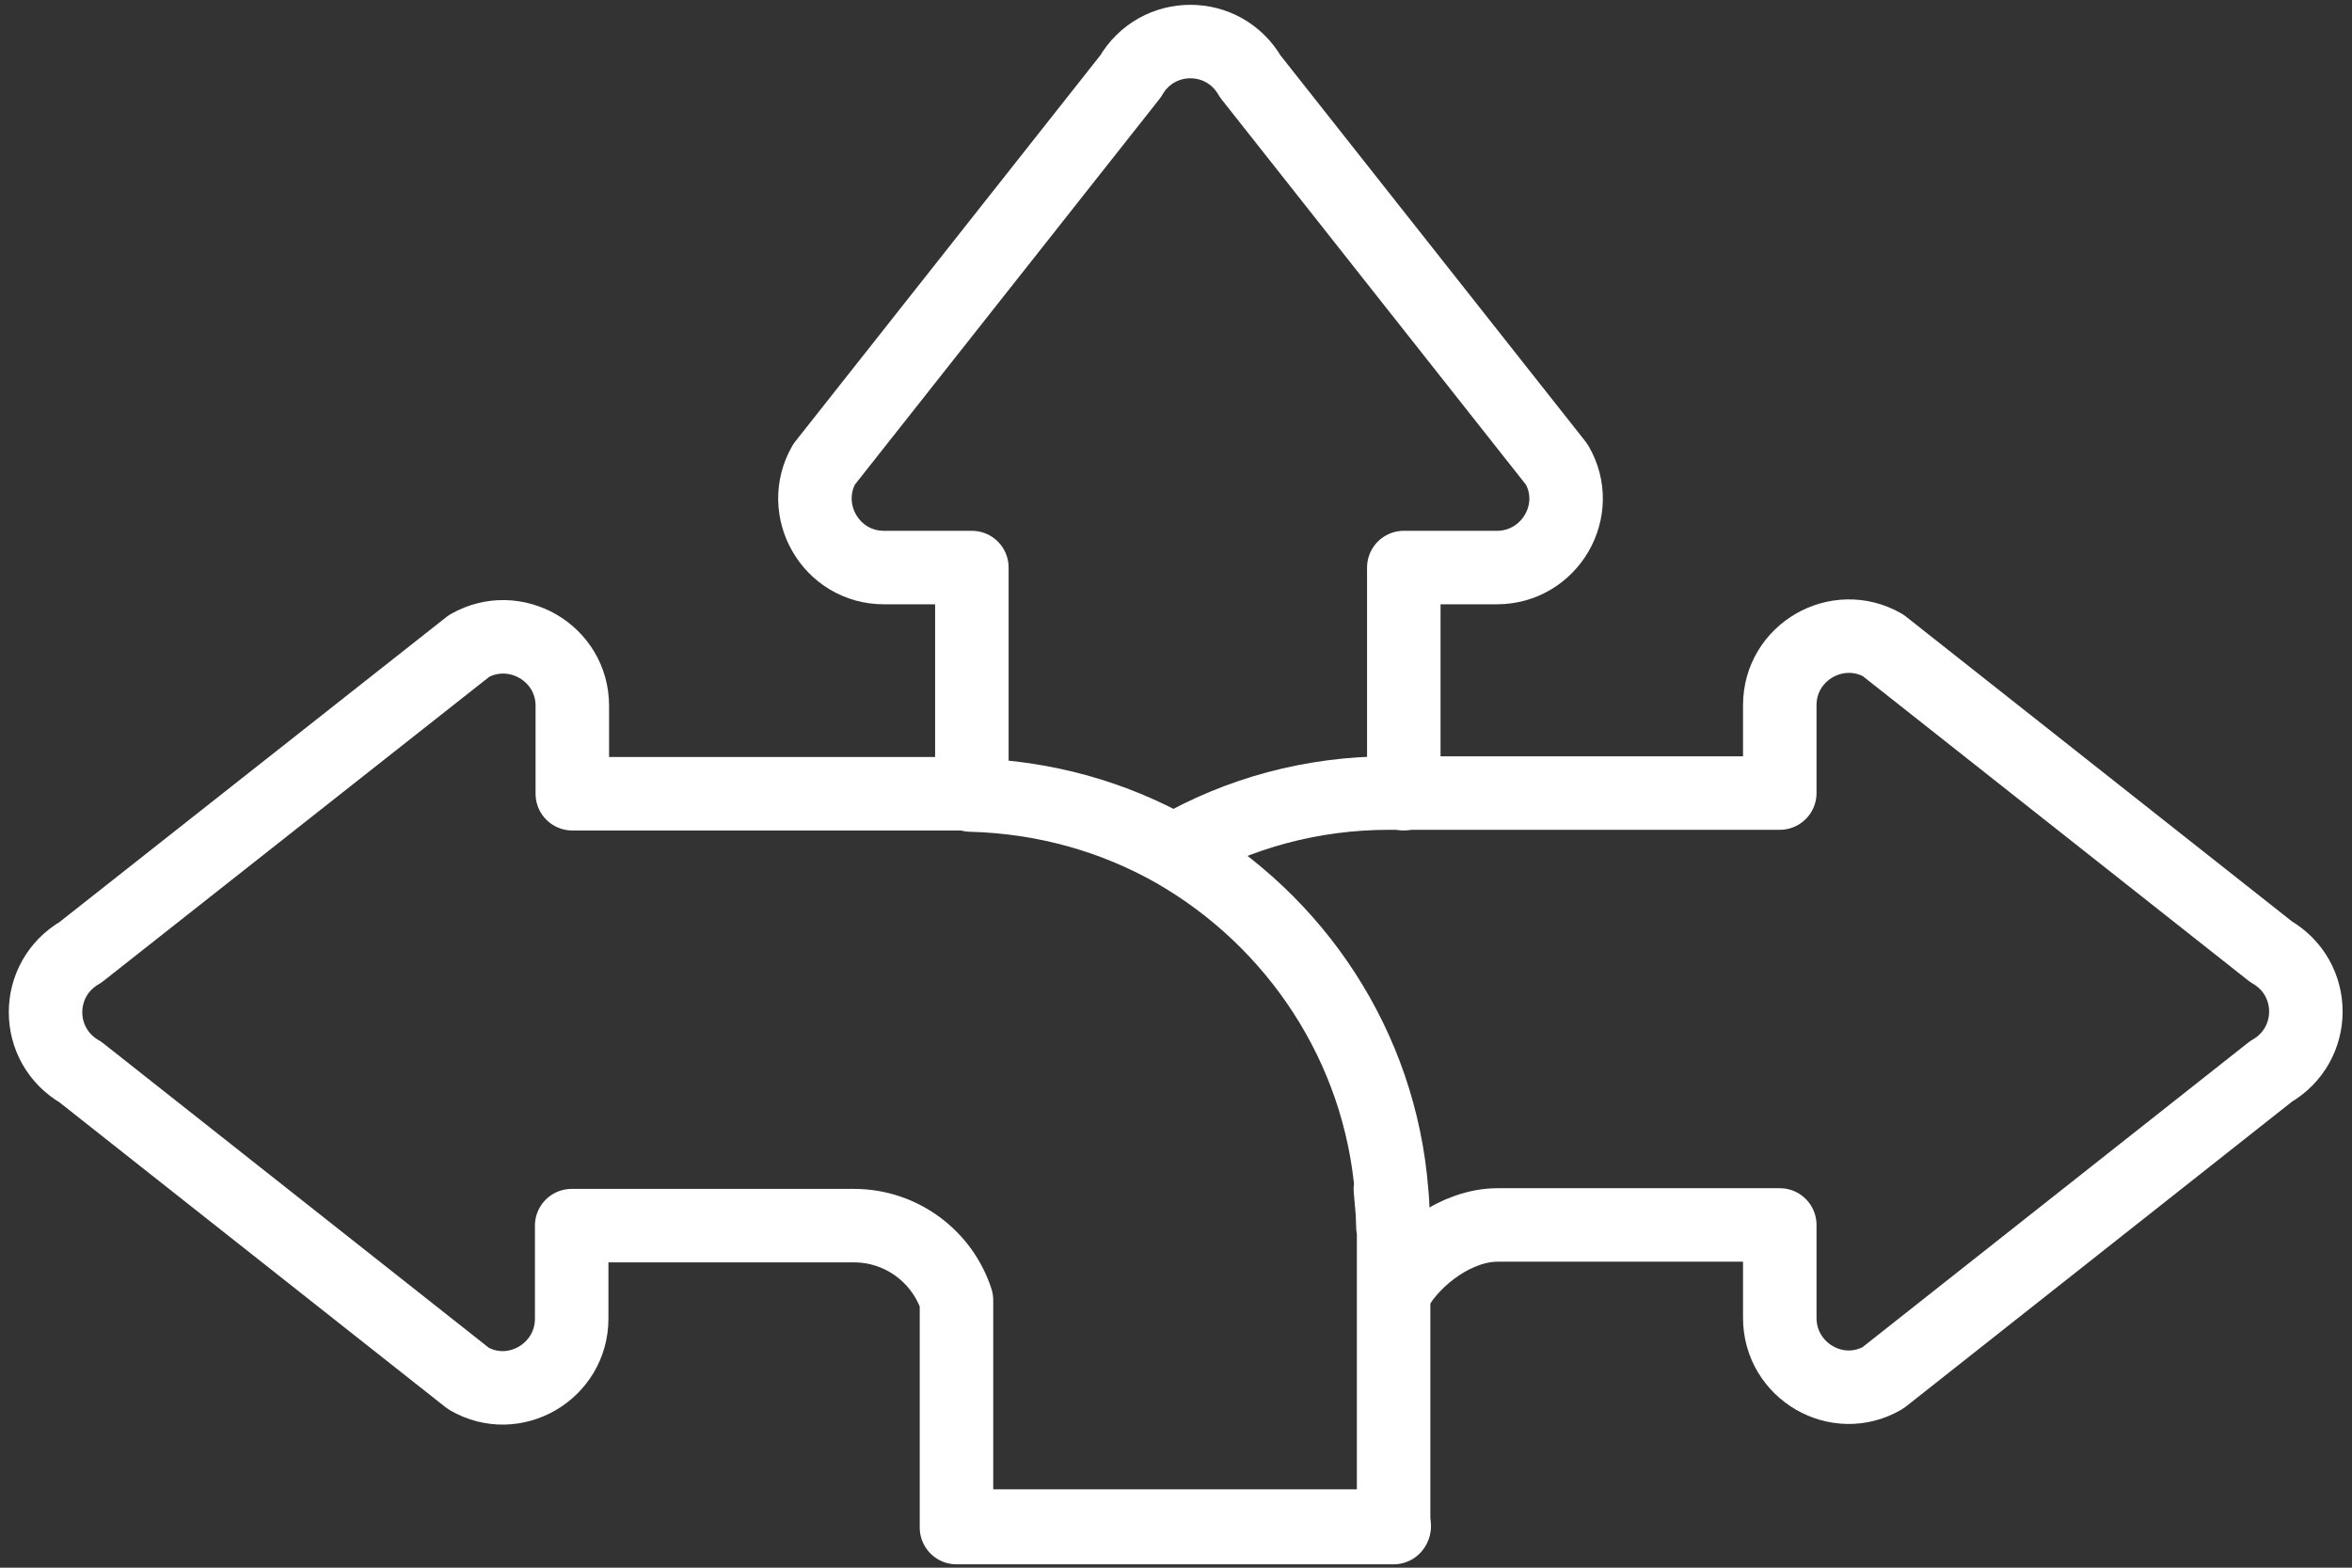
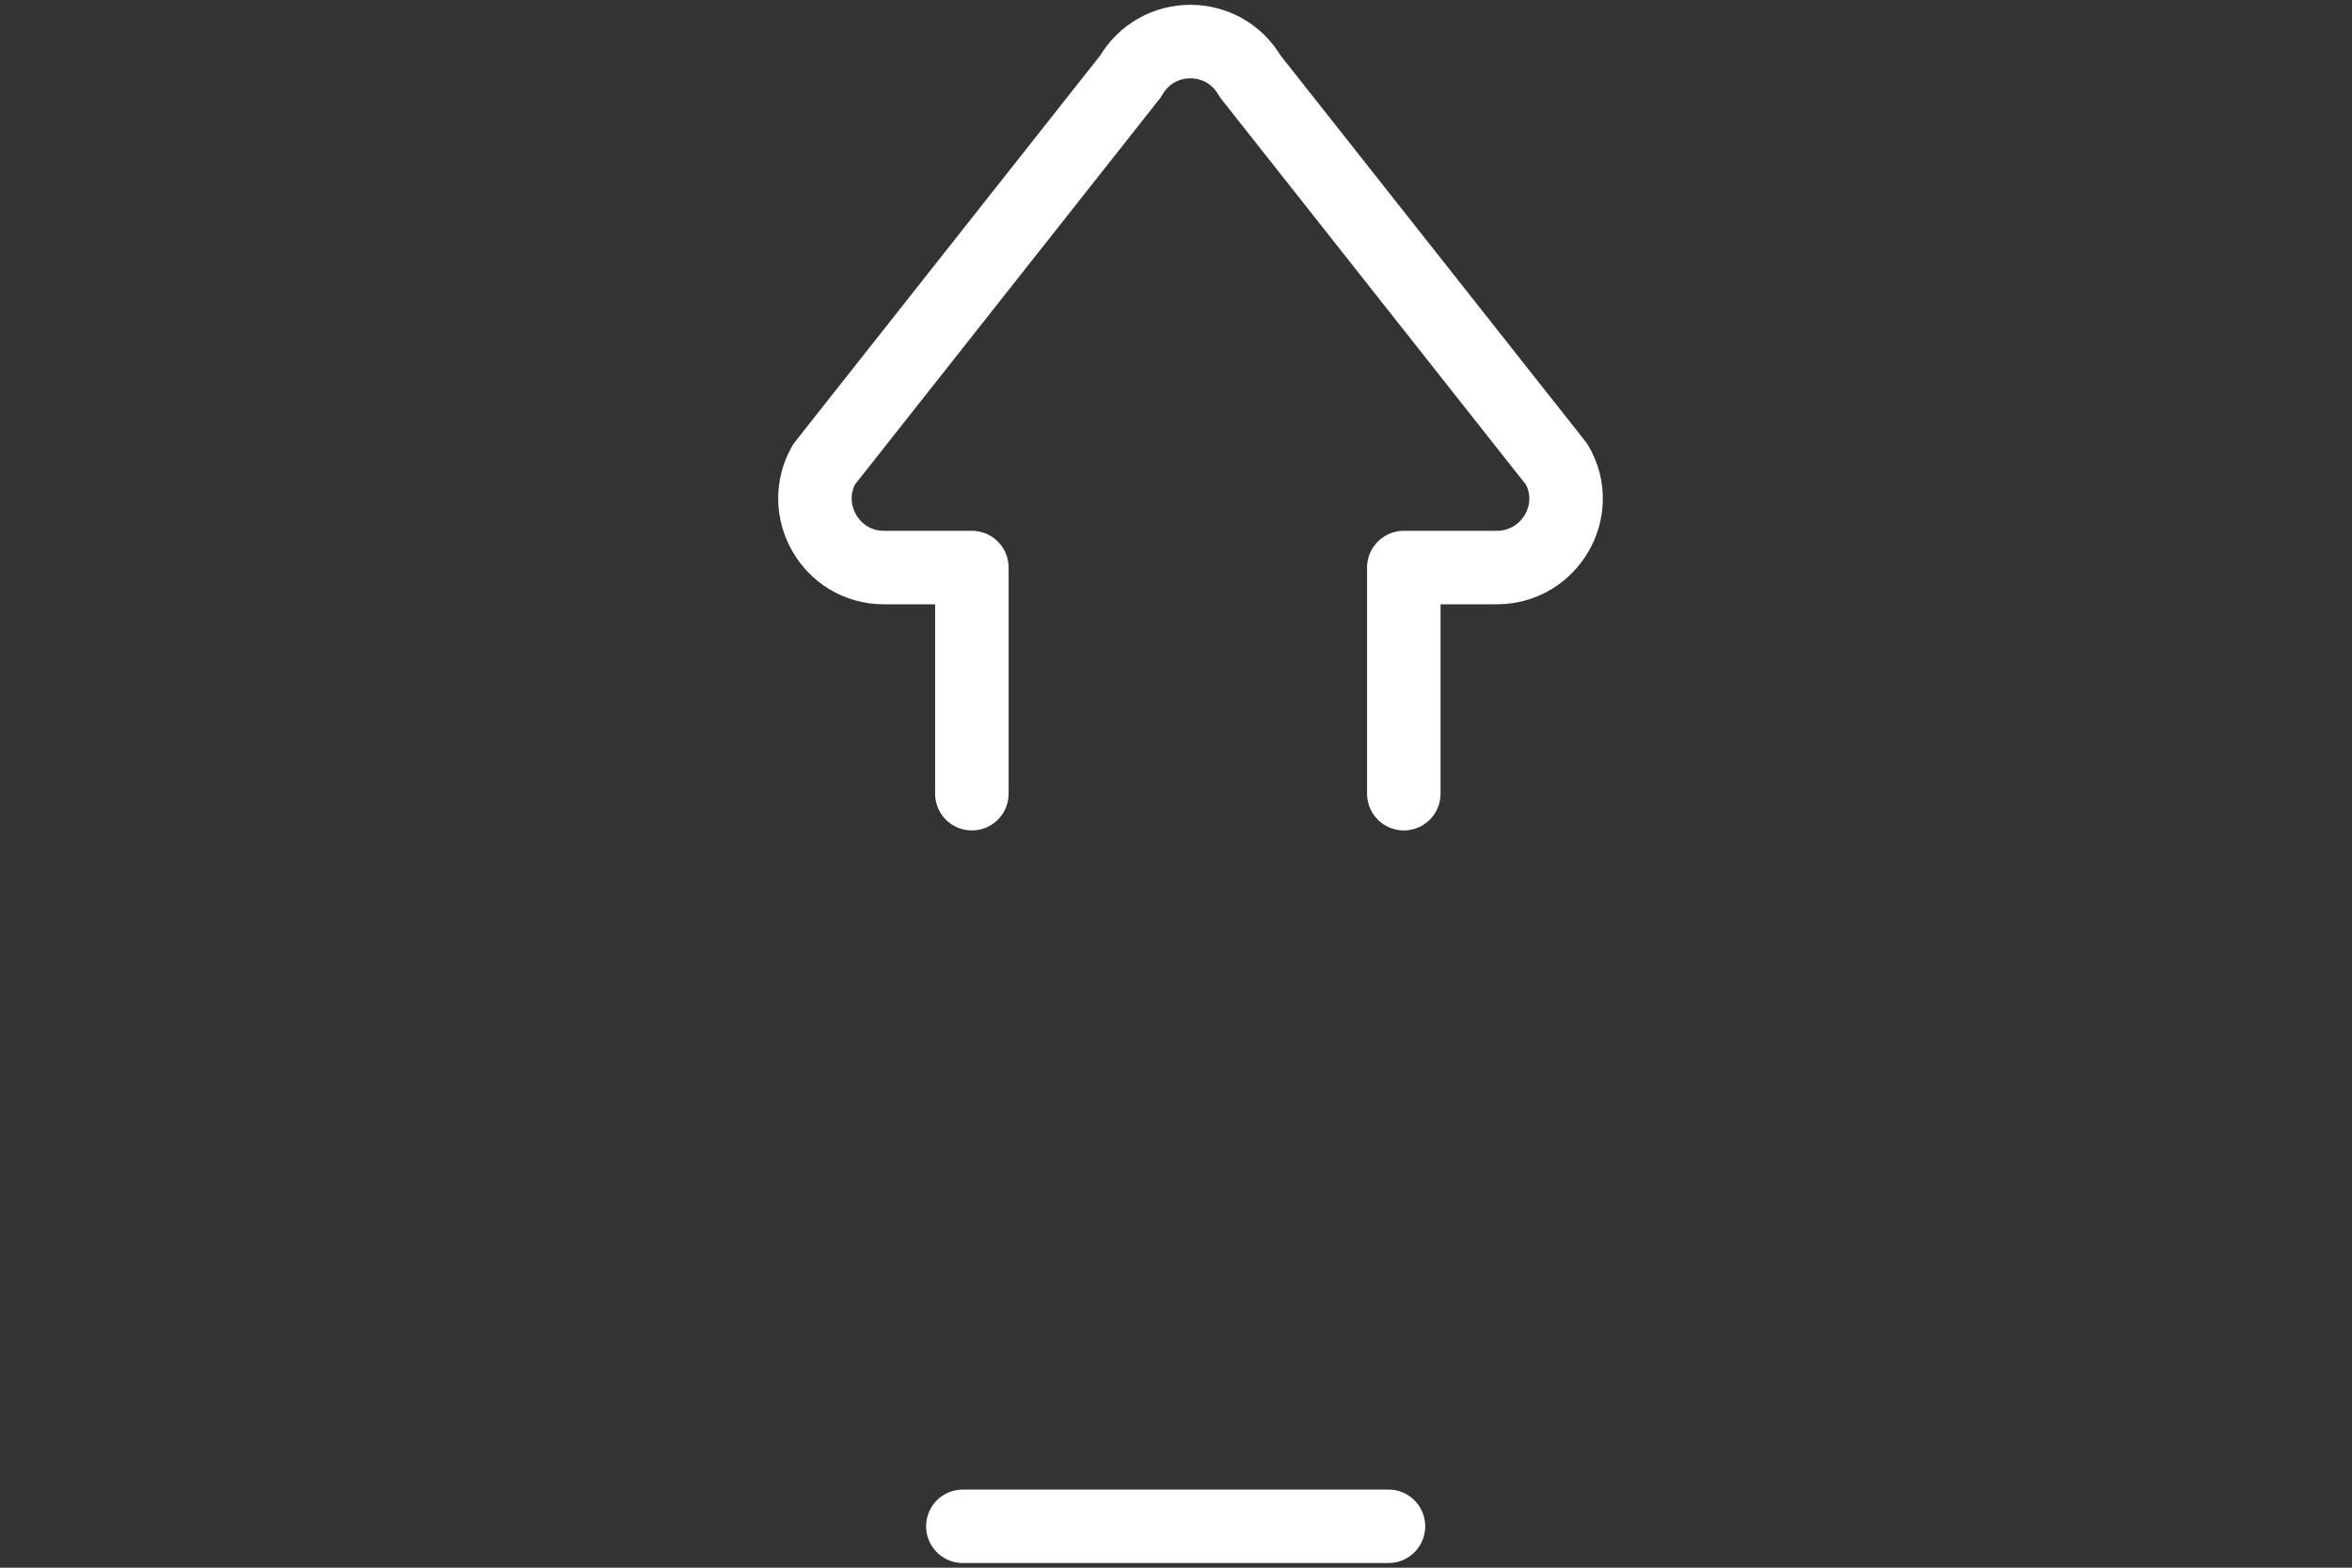
<svg xmlns="http://www.w3.org/2000/svg" width="48" height="32" viewBox="0 0 48 32" fill="none">
  <rect x="0" y="0" width="48" height="32" fill="#333333" stroke="none" />
  <g clip-path="url(#clip0_2460_13519)">
    <path d="M19.834 16.201V11.585H18.039C16.96 11.585 16.284 10.415 16.817 9.479L23.071 1.56C23.617 0.611 24.97 0.611 25.516 1.56L31.77 9.479C32.316 10.415 31.627 11.585 30.548 11.585H28.649V16.201" stroke="white" stroke-width="1.5" stroke-linecap="round" stroke-linejoin="round" />
-     <path d="M19.832 31.155H28.336H28.453" stroke="white" stroke-width="1.5" stroke-linecap="round" stroke-linejoin="round" />
-     <path d="M28.494 26.304C28.884 25.641 29.742 25.004 30.561 25.004H36.322V26.902C36.322 27.982 37.492 28.671 38.428 28.125L46.347 21.87C47.296 21.324 47.296 19.972 46.347 19.426L38.428 13.171C37.492 12.638 36.322 13.314 36.322 14.394V16.188H28.351C26.764 16.188 25.282 16.604 24.008 17.332" stroke="white" stroke-width="1.5" stroke-linecap="round" stroke-linejoin="round" />
    <path d="M28.336 31.155H19.832H19.65" stroke="white" stroke-width="1.5" stroke-linecap="round" stroke-linejoin="round" />
-     <path d="M19.833 16.202H11.68V14.407C11.68 13.328 10.509 12.652 9.573 13.185L1.642 19.439C0.692 19.985 0.692 21.338 1.642 21.884L9.56 28.138C10.496 28.684 11.667 27.995 11.667 26.916V25.018H17.427C18.402 25.018 19.234 25.655 19.52 26.539V31.181H28.441V25.031L28.375 24.276L28.401 24.328M28.401 24.328L28.427 25.044C28.427 24.81 28.427 24.562 28.401 24.328ZM28.401 24.328C28.167 21.351 26.438 18.789 23.968 17.372C22.732 16.67 21.315 16.267 19.807 16.228" stroke="white" stroke-width="1.5" stroke-linecap="round" stroke-linejoin="round" />
  </g>
  <defs>
    <clipPath id="clip0_2460_13519">
      <rect width="47.812" height="32" fill="white" transform="translate(0.094)" />
    </clipPath>
  </defs>
</svg>